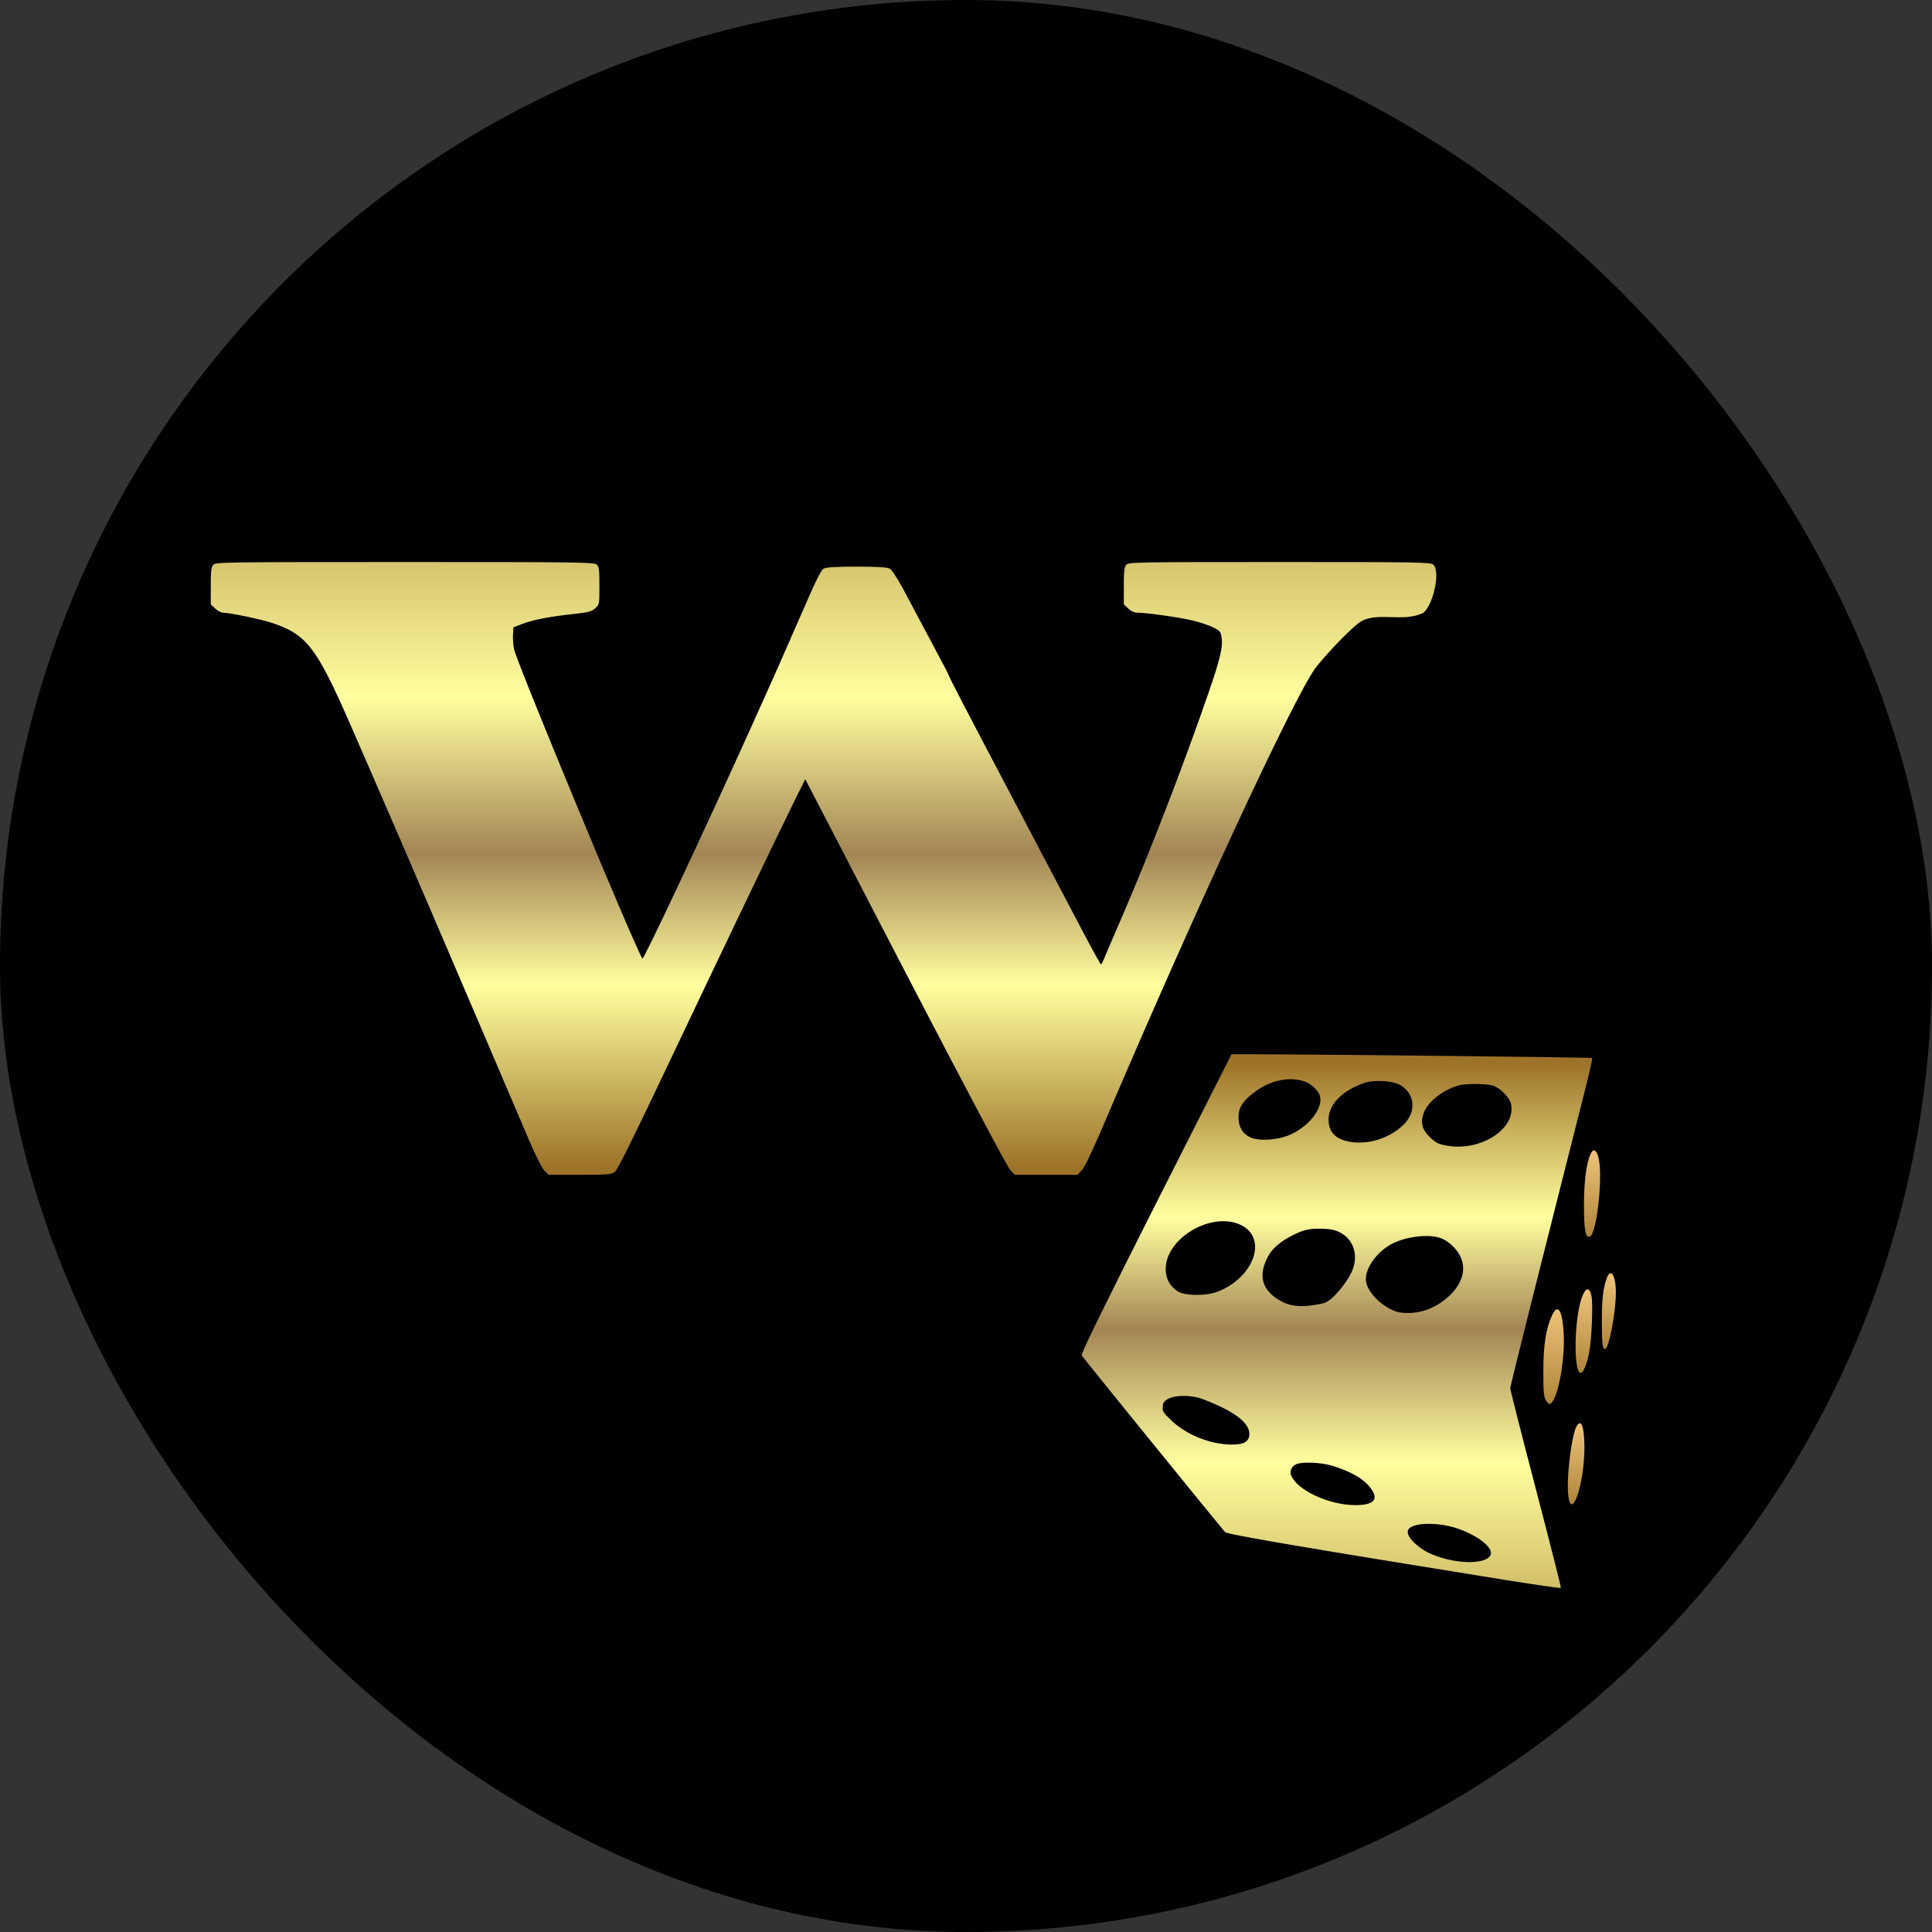
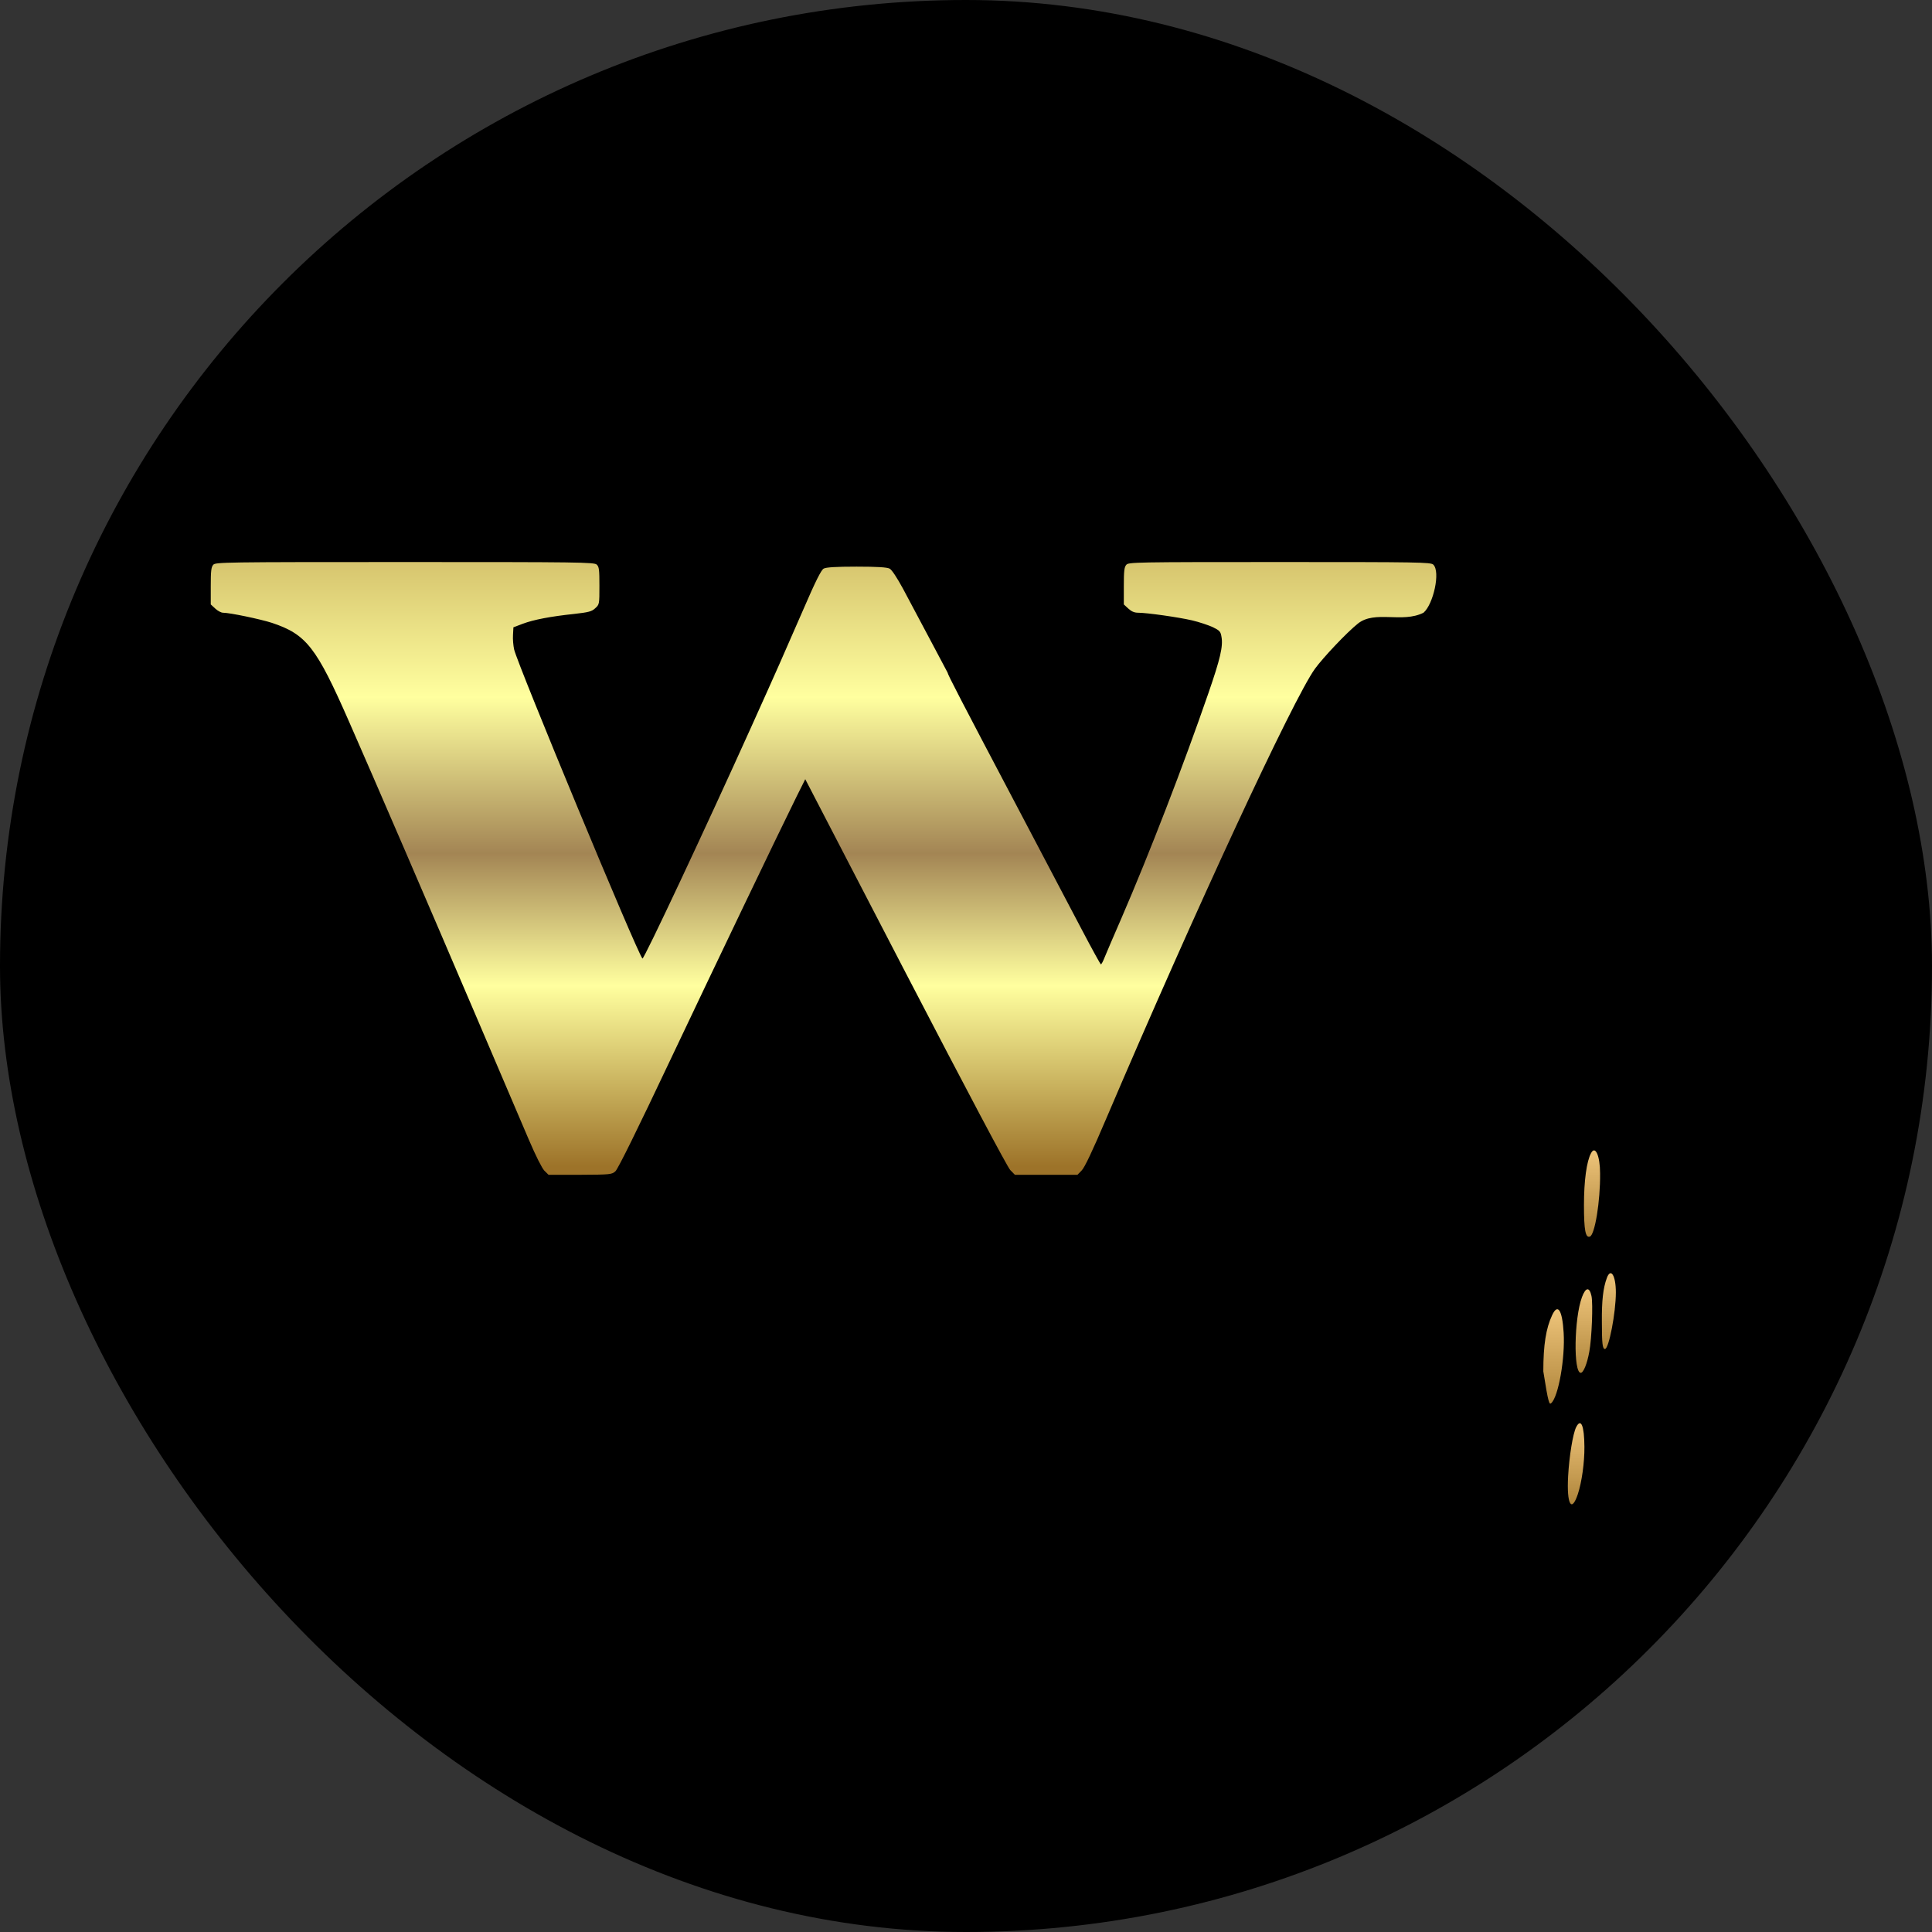
<svg xmlns="http://www.w3.org/2000/svg" width="55" height="55" viewBox="0 0 55 55" fill="none">
  <rect x="0" y="0" width="55" height="55" fill="#333333" stroke="none" />
  <rect width="55" height="55" rx="27.5" fill="black" />
  <path d="M6.07 16.079C6.012 16.144 6 16.258 6 16.682V17.207L6.128 17.325C6.197 17.39 6.296 17.443 6.35 17.443C6.543 17.443 7.415 17.626 7.74 17.731C8.723 18.059 9.006 18.422 9.936 20.542C10.635 22.13 12.235 25.841 13.596 29.028C14.217 30.484 14.871 32.019 15.052 32.438C15.254 32.911 15.427 33.252 15.496 33.326L15.616 33.444H16.517C17.38 33.44 17.417 33.435 17.52 33.343C17.59 33.282 18.145 32.159 19.087 30.165C20.448 27.293 22.093 23.861 22.673 22.685L22.924 22.182L25.774 27.677C27.539 31.074 28.678 33.225 28.76 33.309L28.892 33.444H30.673L30.792 33.322C30.874 33.243 31.101 32.766 31.5 31.826C34.029 25.898 36.813 19.9 37.434 19.038C37.669 18.715 38.343 18.002 38.656 17.753C39.141 17.364 39.915 17.749 40.524 17.443C40.803 17.207 41.013 16.275 40.803 16.074C40.733 16.004 40.371 16 36.427 16C32.314 16 32.125 16.004 32.063 16.079C32.005 16.144 31.993 16.258 31.993 16.682V17.207L32.121 17.325C32.211 17.408 32.293 17.443 32.4 17.443C32.647 17.443 33.548 17.57 33.938 17.661C34.14 17.709 34.403 17.797 34.527 17.854C34.72 17.95 34.749 17.976 34.773 18.129C34.823 18.4 34.736 18.763 34.399 19.738C33.696 21.775 32.721 24.298 31.923 26.143C31.709 26.637 31.495 27.131 31.45 27.245C31.405 27.363 31.356 27.454 31.339 27.454C31.327 27.45 31.084 27.013 30.805 26.48C30.525 25.946 29.682 24.346 28.937 22.93C27.321 19.865 26.976 19.196 26.976 19.148C26.976 19.148 26.143 17.575 25.705 16.756C25.536 16.446 25.388 16.219 25.326 16.188C25.256 16.149 24.973 16.131 24.384 16.131C23.792 16.131 23.512 16.149 23.447 16.188C23.377 16.227 23.212 16.555 22.867 17.355C22.213 18.851 22.217 18.851 21.374 20.722C20.099 23.55 18.326 27.328 18.289 27.288C18.141 27.131 14.748 18.951 14.637 18.492C14.612 18.383 14.596 18.195 14.604 18.077L14.616 17.858L14.88 17.758C15.192 17.64 15.678 17.548 16.34 17.478C16.763 17.43 16.846 17.408 16.944 17.316C17.064 17.207 17.064 17.202 17.064 16.673C17.064 16.219 17.055 16.136 16.989 16.074C16.92 16.004 16.48 16 11.524 16C6.358 16 6.132 16.004 6.07 16.079Z" fill="url(#paint0_linear_20067_5249)" />
-   <path d="M32.907 34.265C31.377 37.297 30.767 38.539 30.794 38.587C30.834 38.654 34.772 43.507 34.878 43.617C34.944 43.684 37.127 44.055 42.851 44.978C43.709 45.115 44.42 45.217 44.434 45.204C44.447 45.195 44.124 43.927 43.722 42.389C43.32 40.85 42.993 39.56 42.993 39.52C42.993 39.462 43.855 36.028 45.114 31.06C45.242 30.556 45.34 30.132 45.326 30.119C45.304 30.101 37.733 30.017 35.678 30.013H35.059L32.907 34.265ZM37.083 30.769C37.313 30.831 37.547 31.047 37.583 31.228C37.645 31.555 37.295 32.02 36.796 32.271C36.434 32.453 35.859 32.501 35.594 32.377C35.368 32.271 35.258 32.081 35.258 31.803C35.258 31.516 35.39 31.321 35.762 31.056C36.173 30.76 36.668 30.654 37.083 30.769ZM39.877 30.897C40.27 31.14 40.323 31.622 39.996 31.975C39.651 32.342 39.108 32.554 38.595 32.523C38.078 32.488 37.821 32.271 37.821 31.869C37.821 31.436 38.215 31.038 38.86 30.822C39.139 30.733 39.673 30.769 39.877 30.897ZM42.484 30.901C42.697 30.959 42.971 31.233 43.015 31.427C43.169 32.126 42.162 32.784 41.198 32.616C40.951 32.572 40.876 32.537 40.716 32.382C40.478 32.157 40.429 31.953 40.535 31.67C40.663 31.343 41.11 31.003 41.556 30.892C41.764 30.844 42.29 30.848 42.484 30.901ZM35.386 34.906C36.084 35.312 35.66 36.395 34.652 36.775C34.308 36.903 33.693 36.89 33.508 36.749C33.304 36.599 33.212 36.439 33.189 36.205C33.101 35.273 34.542 34.419 35.386 34.906ZM38.197 35.113C38.568 35.334 38.683 35.812 38.462 36.245C38.33 36.52 37.927 37.044 37.671 37.102C36.88 37.282 36.588 37.125 36.341 36.965C35.89 36.656 35.824 36.249 36.124 35.723C36.243 35.52 36.473 35.33 36.814 35.158C37.114 35.007 37.313 34.963 37.671 34.981C37.923 34.99 38.033 35.021 38.197 35.113ZM41.07 35.268C41.167 35.312 41.322 35.427 41.41 35.529C41.79 35.949 41.72 36.475 41.229 36.917C40.84 37.266 40.372 37.425 39.885 37.367C39.505 37.332 38.882 36.823 38.882 36.413C38.882 36.068 39.222 35.617 39.633 35.405C40.071 35.184 40.743 35.118 41.07 35.268ZM34.1 39.785C34.215 39.812 34.507 39.931 34.75 40.046C35.289 40.302 35.567 40.568 35.567 40.819C35.567 41.04 35.413 41.129 35.037 41.124C34.449 41.115 33.768 40.842 33.349 40.439C33.114 40.218 33.088 40.174 33.101 40.041C33.11 39.922 33.145 39.878 33.269 39.816C33.446 39.723 33.795 39.715 34.1 39.785ZM37.936 41.73C38.489 41.902 38.847 42.114 39.041 42.393C39.253 42.698 39.099 42.848 38.573 42.848C37.826 42.844 36.92 42.419 36.756 41.999C36.708 41.871 36.774 41.734 36.907 41.681C37.092 41.606 37.623 41.633 37.936 41.73ZM41.485 43.511C42.069 43.71 42.515 44.059 42.436 44.258C42.352 44.483 41.782 44.536 41.167 44.382C40.752 44.271 40.517 44.156 40.27 43.927C40.071 43.741 40.023 43.591 40.133 43.498C40.332 43.334 40.986 43.343 41.485 43.511Z" fill="url(#paint1_linear_20067_5249)" />
  <path d="M45.295 32.825C45.167 33.059 45.092 33.616 45.092 34.31C45.092 35.022 45.136 35.247 45.26 35.203C45.401 35.158 45.56 34.199 45.551 33.404C45.551 32.904 45.414 32.599 45.295 32.825Z" fill="url(#paint2_linear_20067_5249)" />
  <path d="M45.743 36.383C45.637 36.671 45.597 37.024 45.602 37.634C45.602 38.249 45.62 38.403 45.69 38.403C45.801 38.403 46 37.369 46 36.794C46 36.308 45.854 36.078 45.743 36.383Z" fill="url(#paint3_linear_20067_5249)" />
  <path d="M45.036 36.925C44.811 37.531 44.788 39.082 45.001 39.082C45.076 39.082 45.182 38.826 45.244 38.481C45.314 38.118 45.354 37.106 45.306 36.894C45.248 36.629 45.142 36.642 45.036 36.925Z" fill="url(#paint4_linear_20067_5249)" />
-   <path d="M44.188 37.436C44.011 37.812 43.935 38.285 43.935 39.041C43.935 39.655 43.949 39.77 44.015 39.876C44.081 39.973 44.108 39.987 44.157 39.947C44.364 39.774 44.559 38.661 44.514 37.94C44.475 37.291 44.347 37.096 44.188 37.436Z" fill="url(#paint5_linear_20067_5249)" />
+   <path d="M44.188 37.436C44.011 37.812 43.935 38.285 43.935 39.041C44.081 39.973 44.108 39.987 44.157 39.947C44.364 39.774 44.559 38.661 44.514 37.94C44.475 37.291 44.347 37.096 44.188 37.436Z" fill="url(#paint5_linear_20067_5249)" />
  <path d="M44.871 40.626C44.778 40.807 44.672 41.457 44.641 42.027C44.597 42.827 44.738 43.079 44.919 42.531C45.03 42.195 45.109 41.633 45.105 41.187C45.101 40.586 45.008 40.36 44.871 40.626Z" fill="url(#paint6_linear_20067_5249)" />
  <defs>
    <linearGradient id="paint0_linear_20067_5249" x1="93.835" y1="10.607" x2="93.835" y2="43.602" gradientUnits="userSpaceOnUse">
      <stop stop-color="#9D7329" />
      <stop offset="0.28" stop-color="#FFFF9F" />
      <stop offset="0.415" stop-color="#A38554" />
      <stop offset="0.529" stop-color="#FFFF9F" />
      <stop offset="0.685" stop-color="#9D7329" />
    </linearGradient>
    <linearGradient id="paint1_linear_20067_5249" x1="38.512" y1="49.485" x2="38.512" y2="21.435" gradientUnits="userSpaceOnUse">
      <stop stop-color="#9D7329" />
      <stop offset="0.28" stop-color="#FFFF9F" />
      <stop offset="0.415" stop-color="#A38554" />
      <stop offset="0.529" stop-color="#FFFF9F" />
      <stop offset="0.685" stop-color="#9D7329" />
    </linearGradient>
    <linearGradient id="paint2_linear_20067_5249" x1="45.336" y1="35.901" x2="45.336" y2="31.361" gradientUnits="userSpaceOnUse">
      <stop stop-color="#9D7329" />
      <stop offset="0.685" stop-color="#EDC379" />
    </linearGradient>
    <linearGradient id="paint3_linear_20067_5249" x1="45.813" y1="39.011" x2="45.813" y2="35.027" gradientUnits="userSpaceOnUse">
      <stop stop-color="#9D7329" />
      <stop offset="0.685" stop-color="#EDC379" />
    </linearGradient>
    <linearGradient id="paint4_linear_20067_5249" x1="45.105" y1="39.752" x2="45.105" y2="35.361" gradientUnits="userSpaceOnUse">
      <stop stop-color="#9D7329" />
      <stop offset="0.685" stop-color="#EDC379" />
    </linearGradient>
    <linearGradient id="paint5_linear_20067_5249" x1="44.246" y1="40.727" x2="44.246" y2="35.749" gradientUnits="userSpaceOnUse">
      <stop stop-color="#9D7329" />
      <stop offset="0.685" stop-color="#EDC379" />
    </linearGradient>
    <linearGradient id="paint6_linear_20067_5249" x1="44.884" y1="43.473" x2="44.884" y2="39.213" gradientUnits="userSpaceOnUse">
      <stop stop-color="#9D7329" />
      <stop offset="0.685" stop-color="#EDC379" />
    </linearGradient>
  </defs>
</svg>